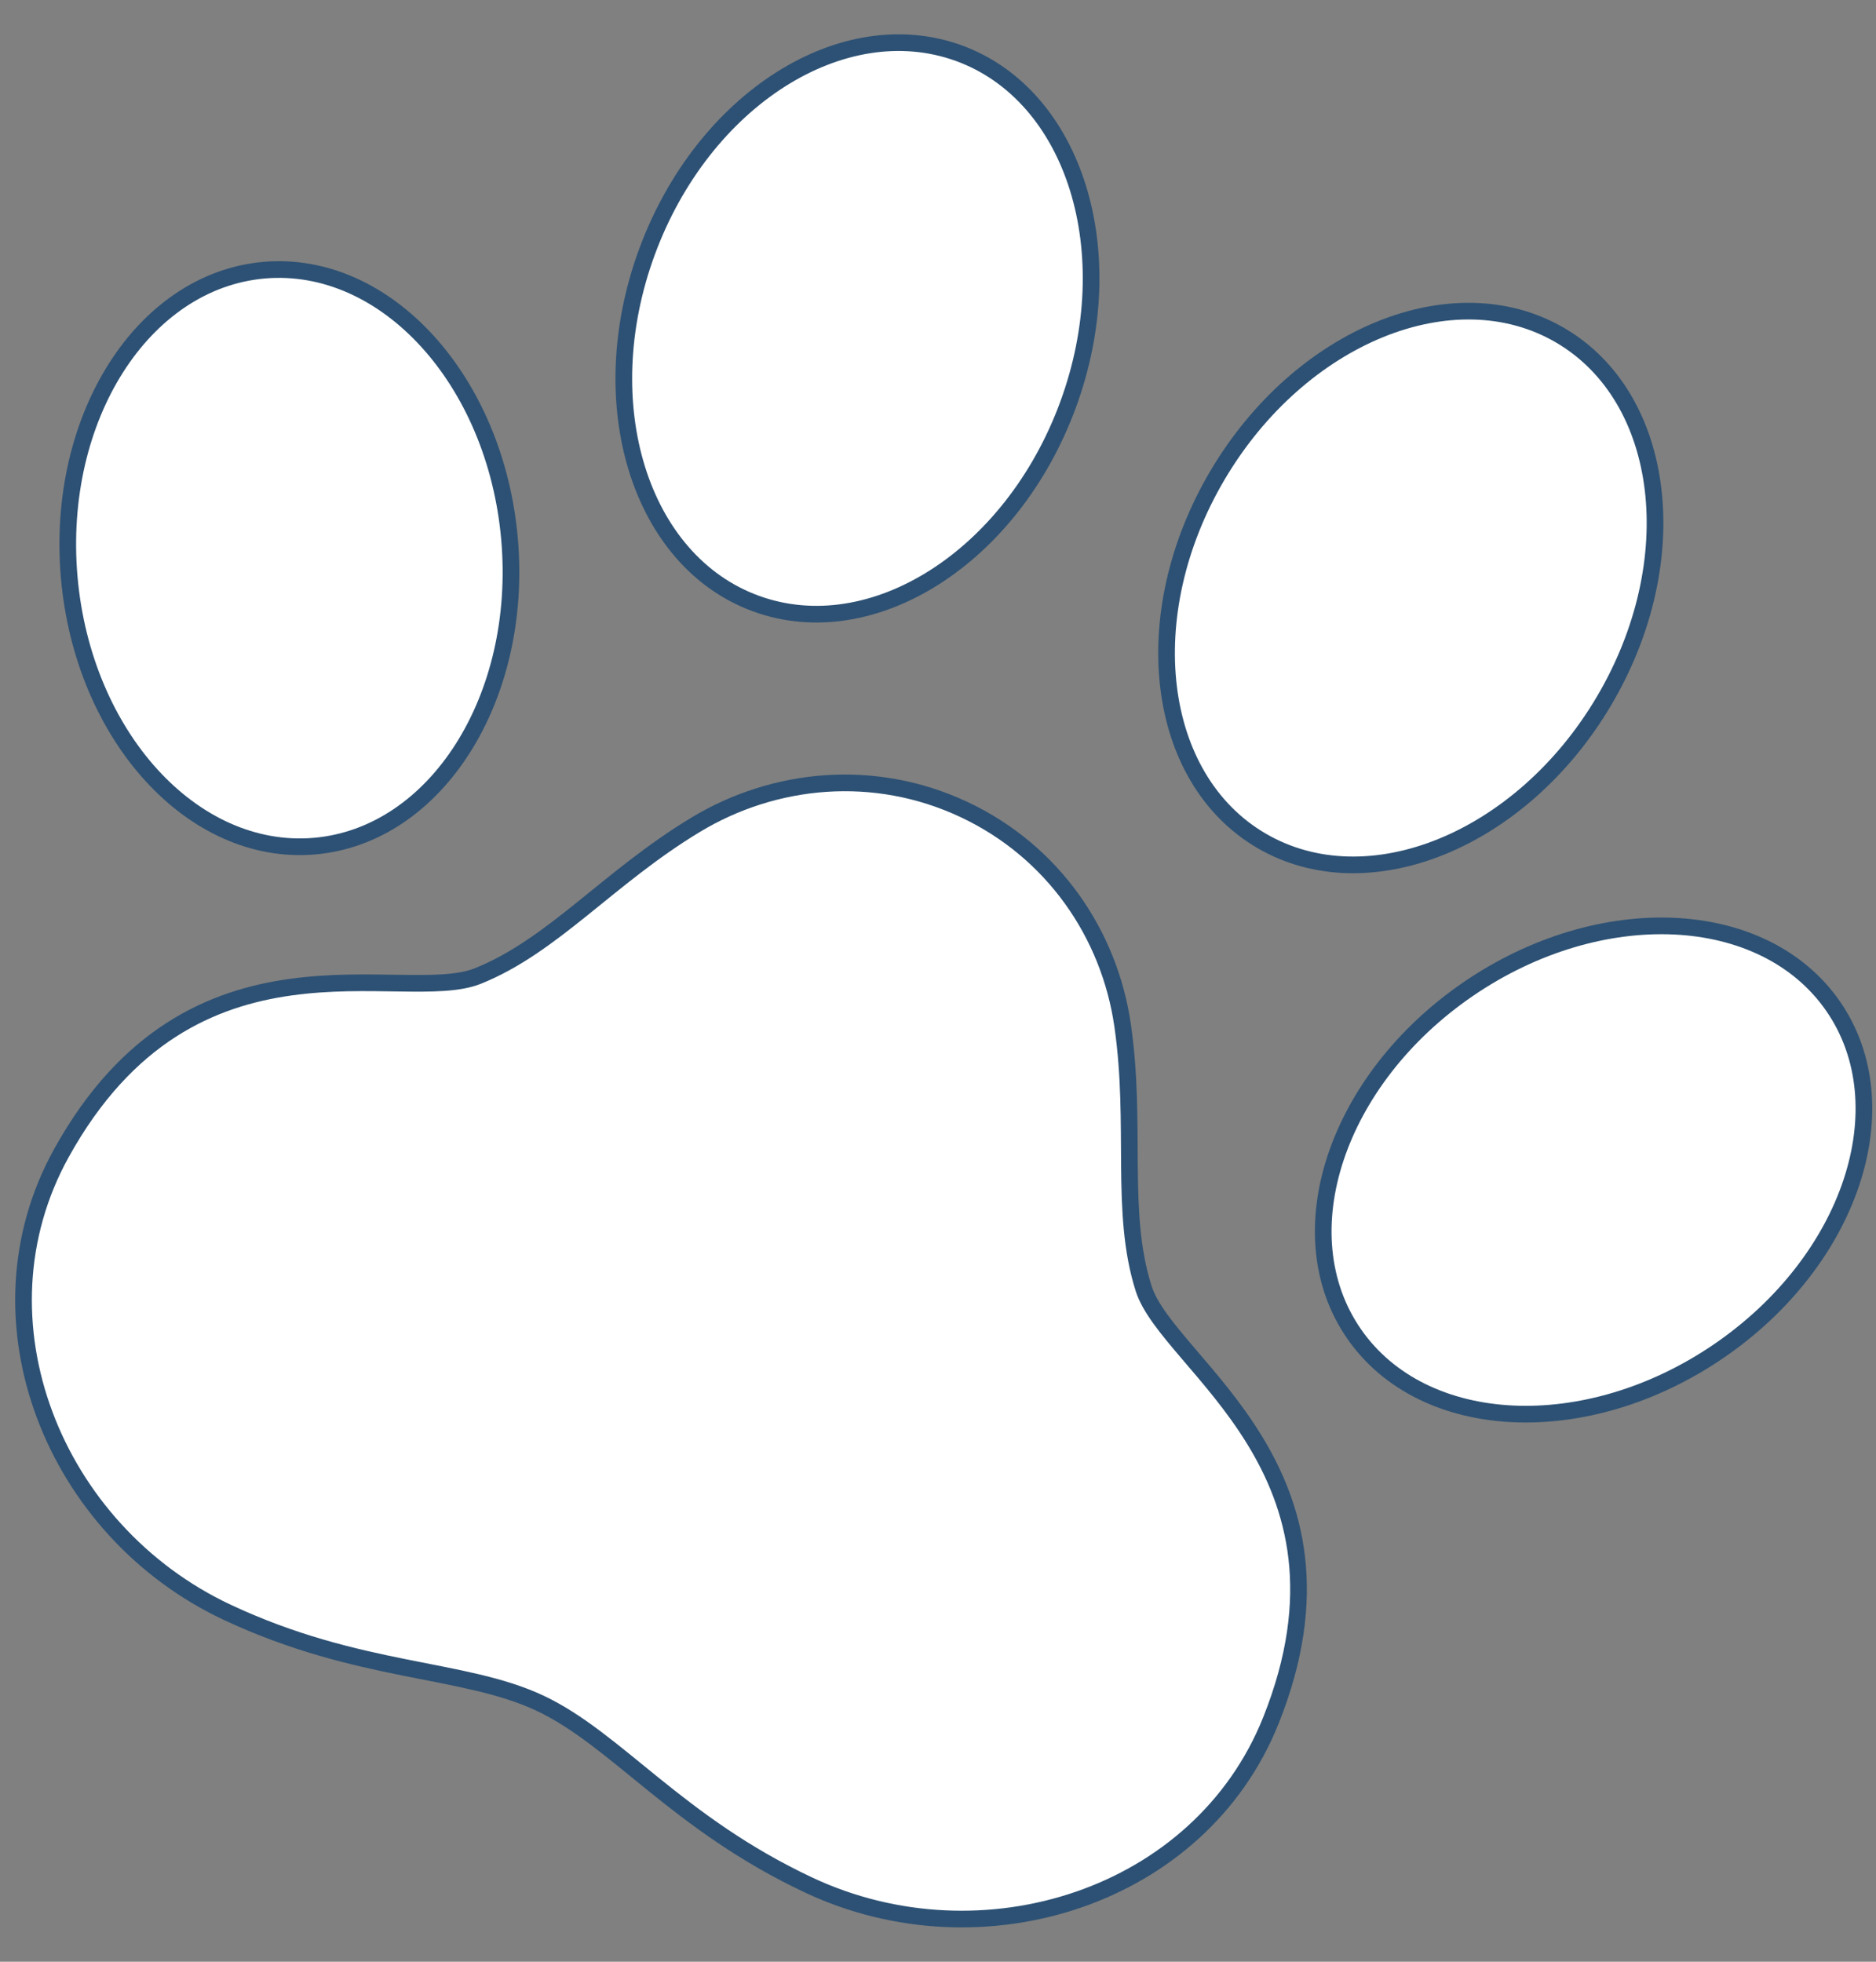
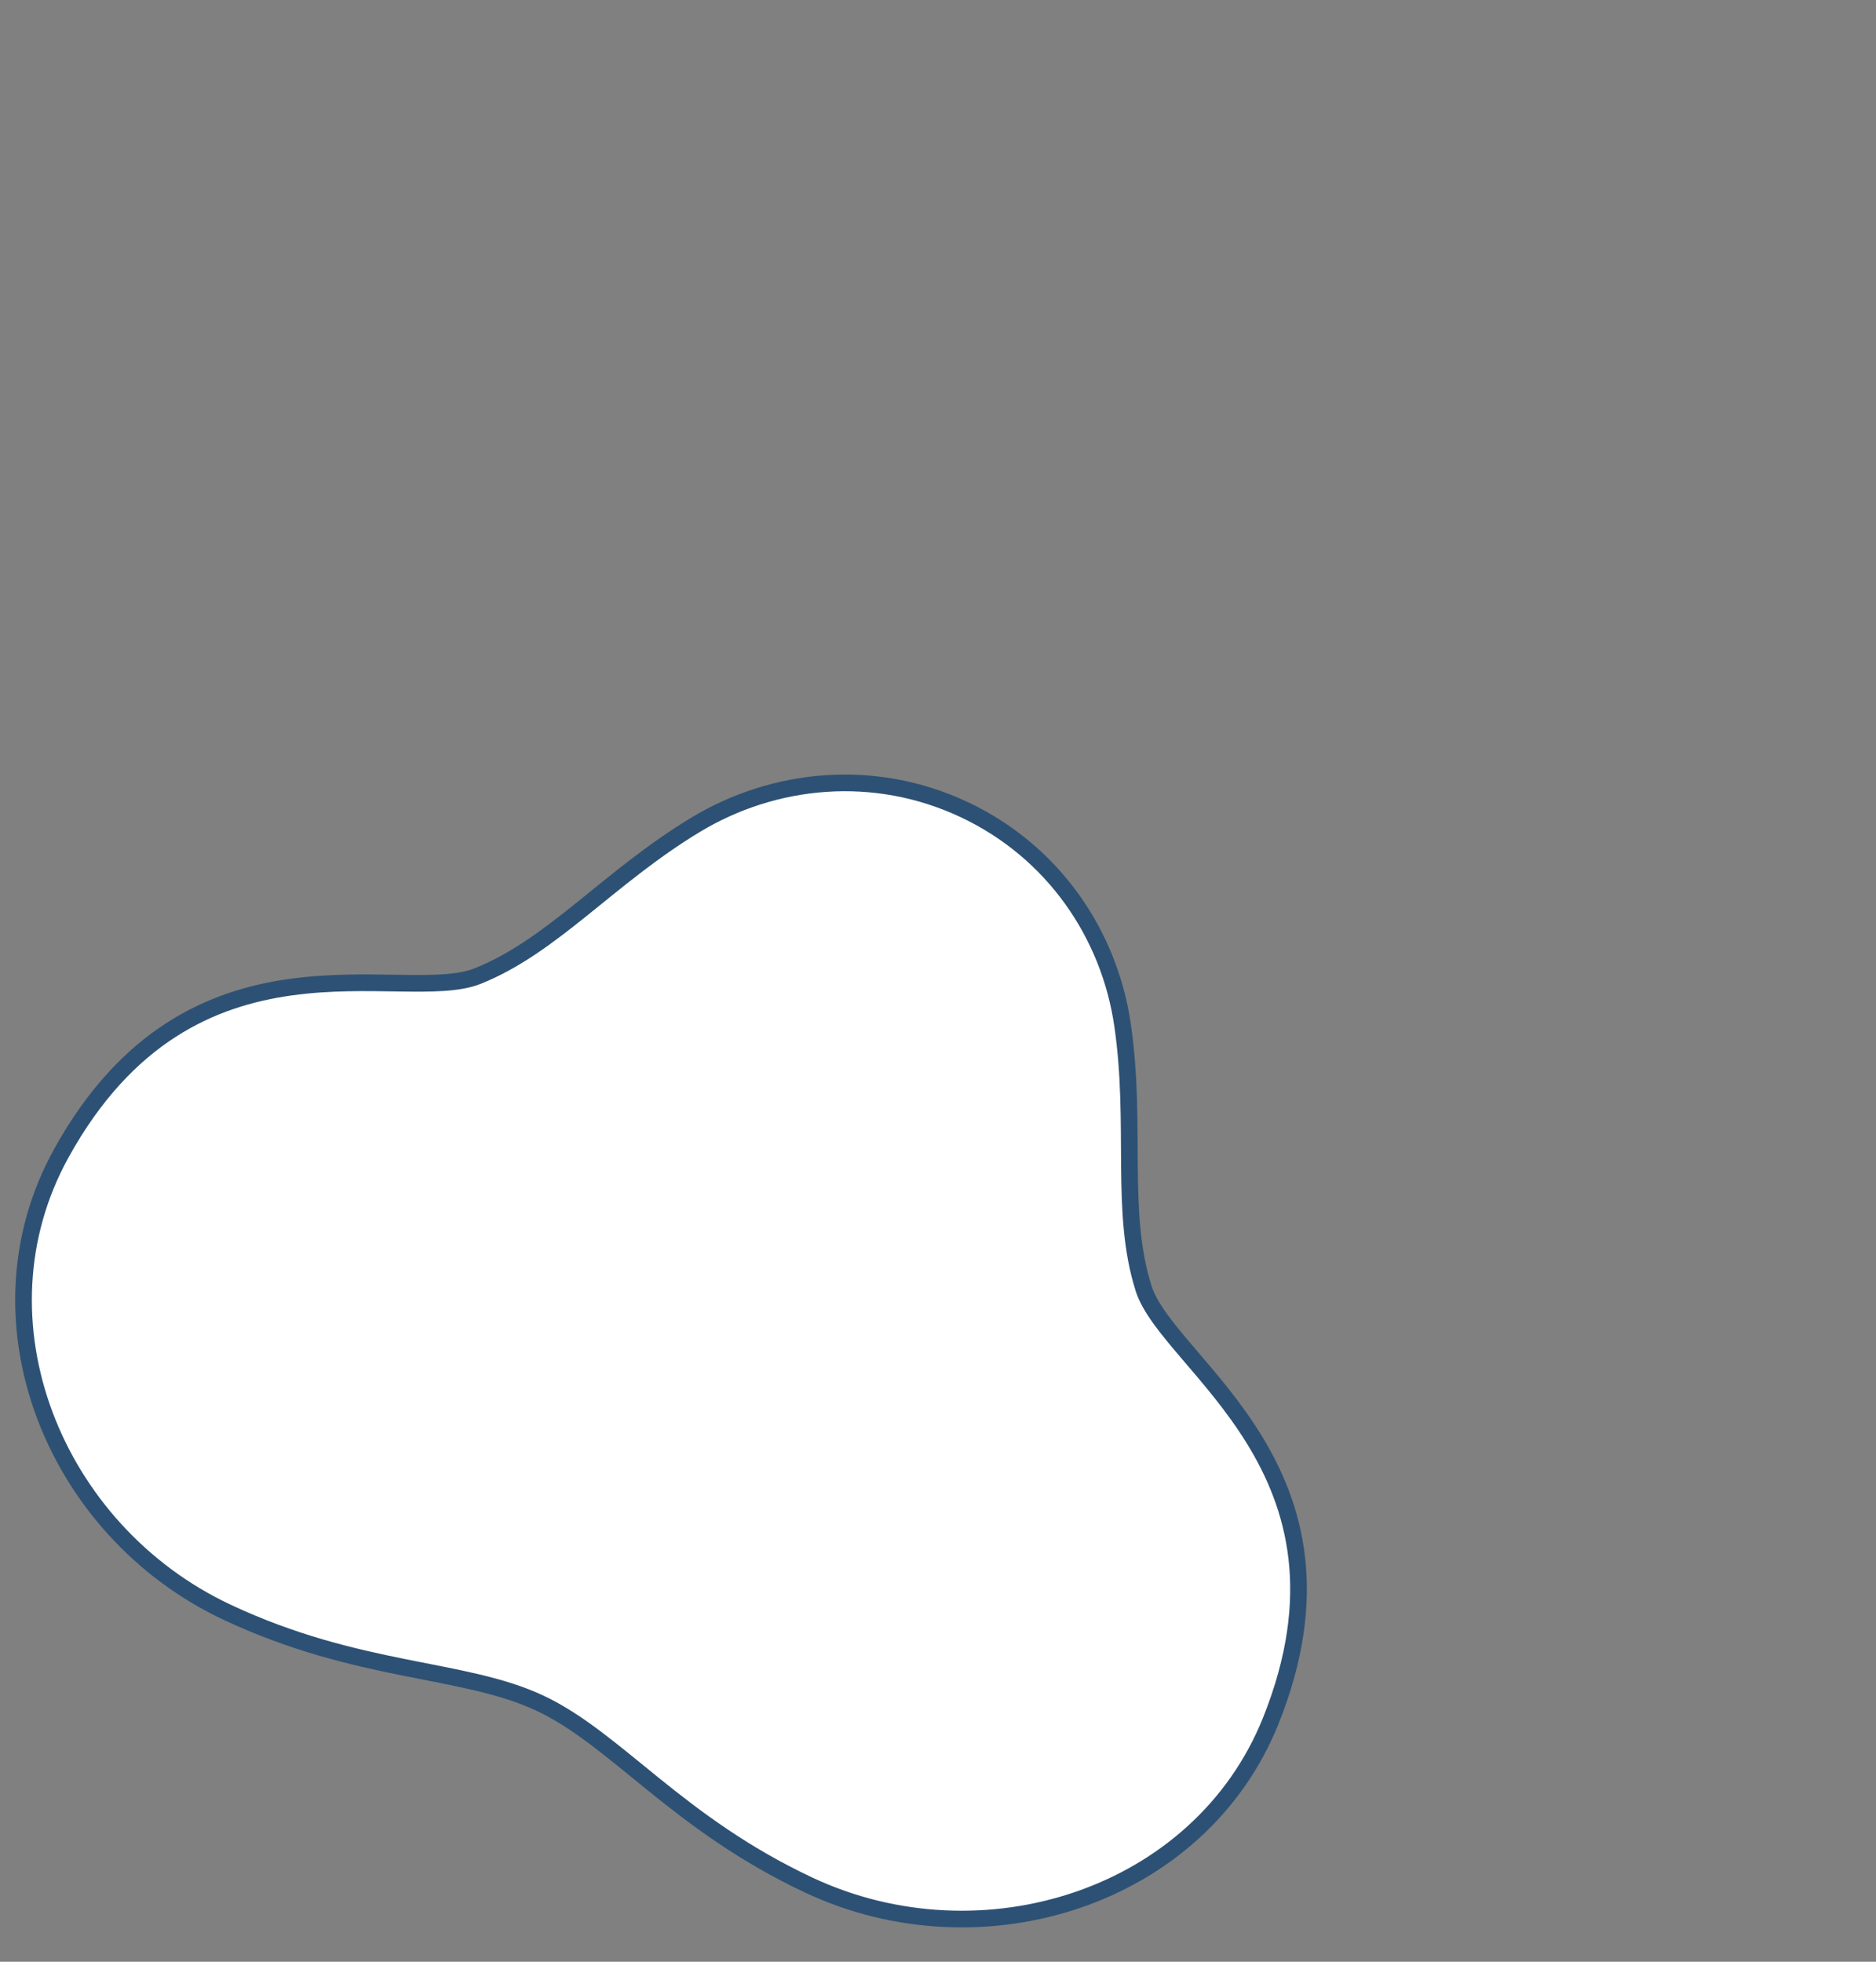
<svg xmlns="http://www.w3.org/2000/svg" width="44" height="46" viewBox="0 0 44 46" fill="none">
  <rect x="0" y="0" width="44" height="46" fill="#808080" stroke="none" />
-   <path d="M17.735 14.155C20.461 15.147 23.735 13.062 25.048 9.497C26.36 5.932 25.213 2.238 22.487 1.246C19.76 0.256 16.487 2.341 15.174 5.906C13.862 9.471 15.008 13.164 17.735 14.155Z" fill="white" stroke="#2D5174" stroke-width="0.391" />
-   <path d="M7.375 19.841C10.227 19.595 12.275 16.374 11.951 12.644C11.626 8.915 9.051 6.091 6.199 6.335C3.347 6.582 1.299 9.803 1.623 13.533C1.948 17.262 4.523 20.086 7.375 19.841Z" fill="white" stroke="#2D5174" stroke-width="0.391" />
-   <path d="M29.587 19.715C32.09 21.177 35.687 19.708 37.621 16.436C39.556 13.161 39.095 9.324 36.591 7.861C34.088 6.4 30.491 7.87 28.556 11.142C26.622 14.416 27.084 18.254 29.587 19.715Z" fill="white" stroke="#2D5174" stroke-width="0.391" />
-   <path d="M42.994 23.594C41.371 21.25 37.541 21.069 34.438 23.191C31.335 25.313 30.136 28.933 31.758 31.277C33.381 33.621 37.211 33.802 40.314 31.68C43.416 29.558 44.616 25.938 42.994 23.594Z" fill="white" stroke="#2D5174" stroke-width="0.391" />
  <path d="M26.329 24.036C26.019 21.907 24.706 19.966 22.607 18.981C20.509 17.997 18.166 18.224 16.317 19.339C14.272 20.573 12.964 22.184 11.203 22.888C9.443 23.592 4.511 21.495 1.441 27.037C-0.728 30.951 1.263 35.899 5.328 37.806C8.418 39.255 10.864 39.093 12.659 39.935C14.454 40.776 15.883 42.756 18.973 44.205C23.038 46.112 28.147 44.494 29.808 40.342C32.16 34.463 27.396 32.013 26.823 30.214C26.251 28.416 26.671 26.388 26.329 24.036Z" fill="white" stroke="#2D5174" stroke-width="0.391" />
</svg>